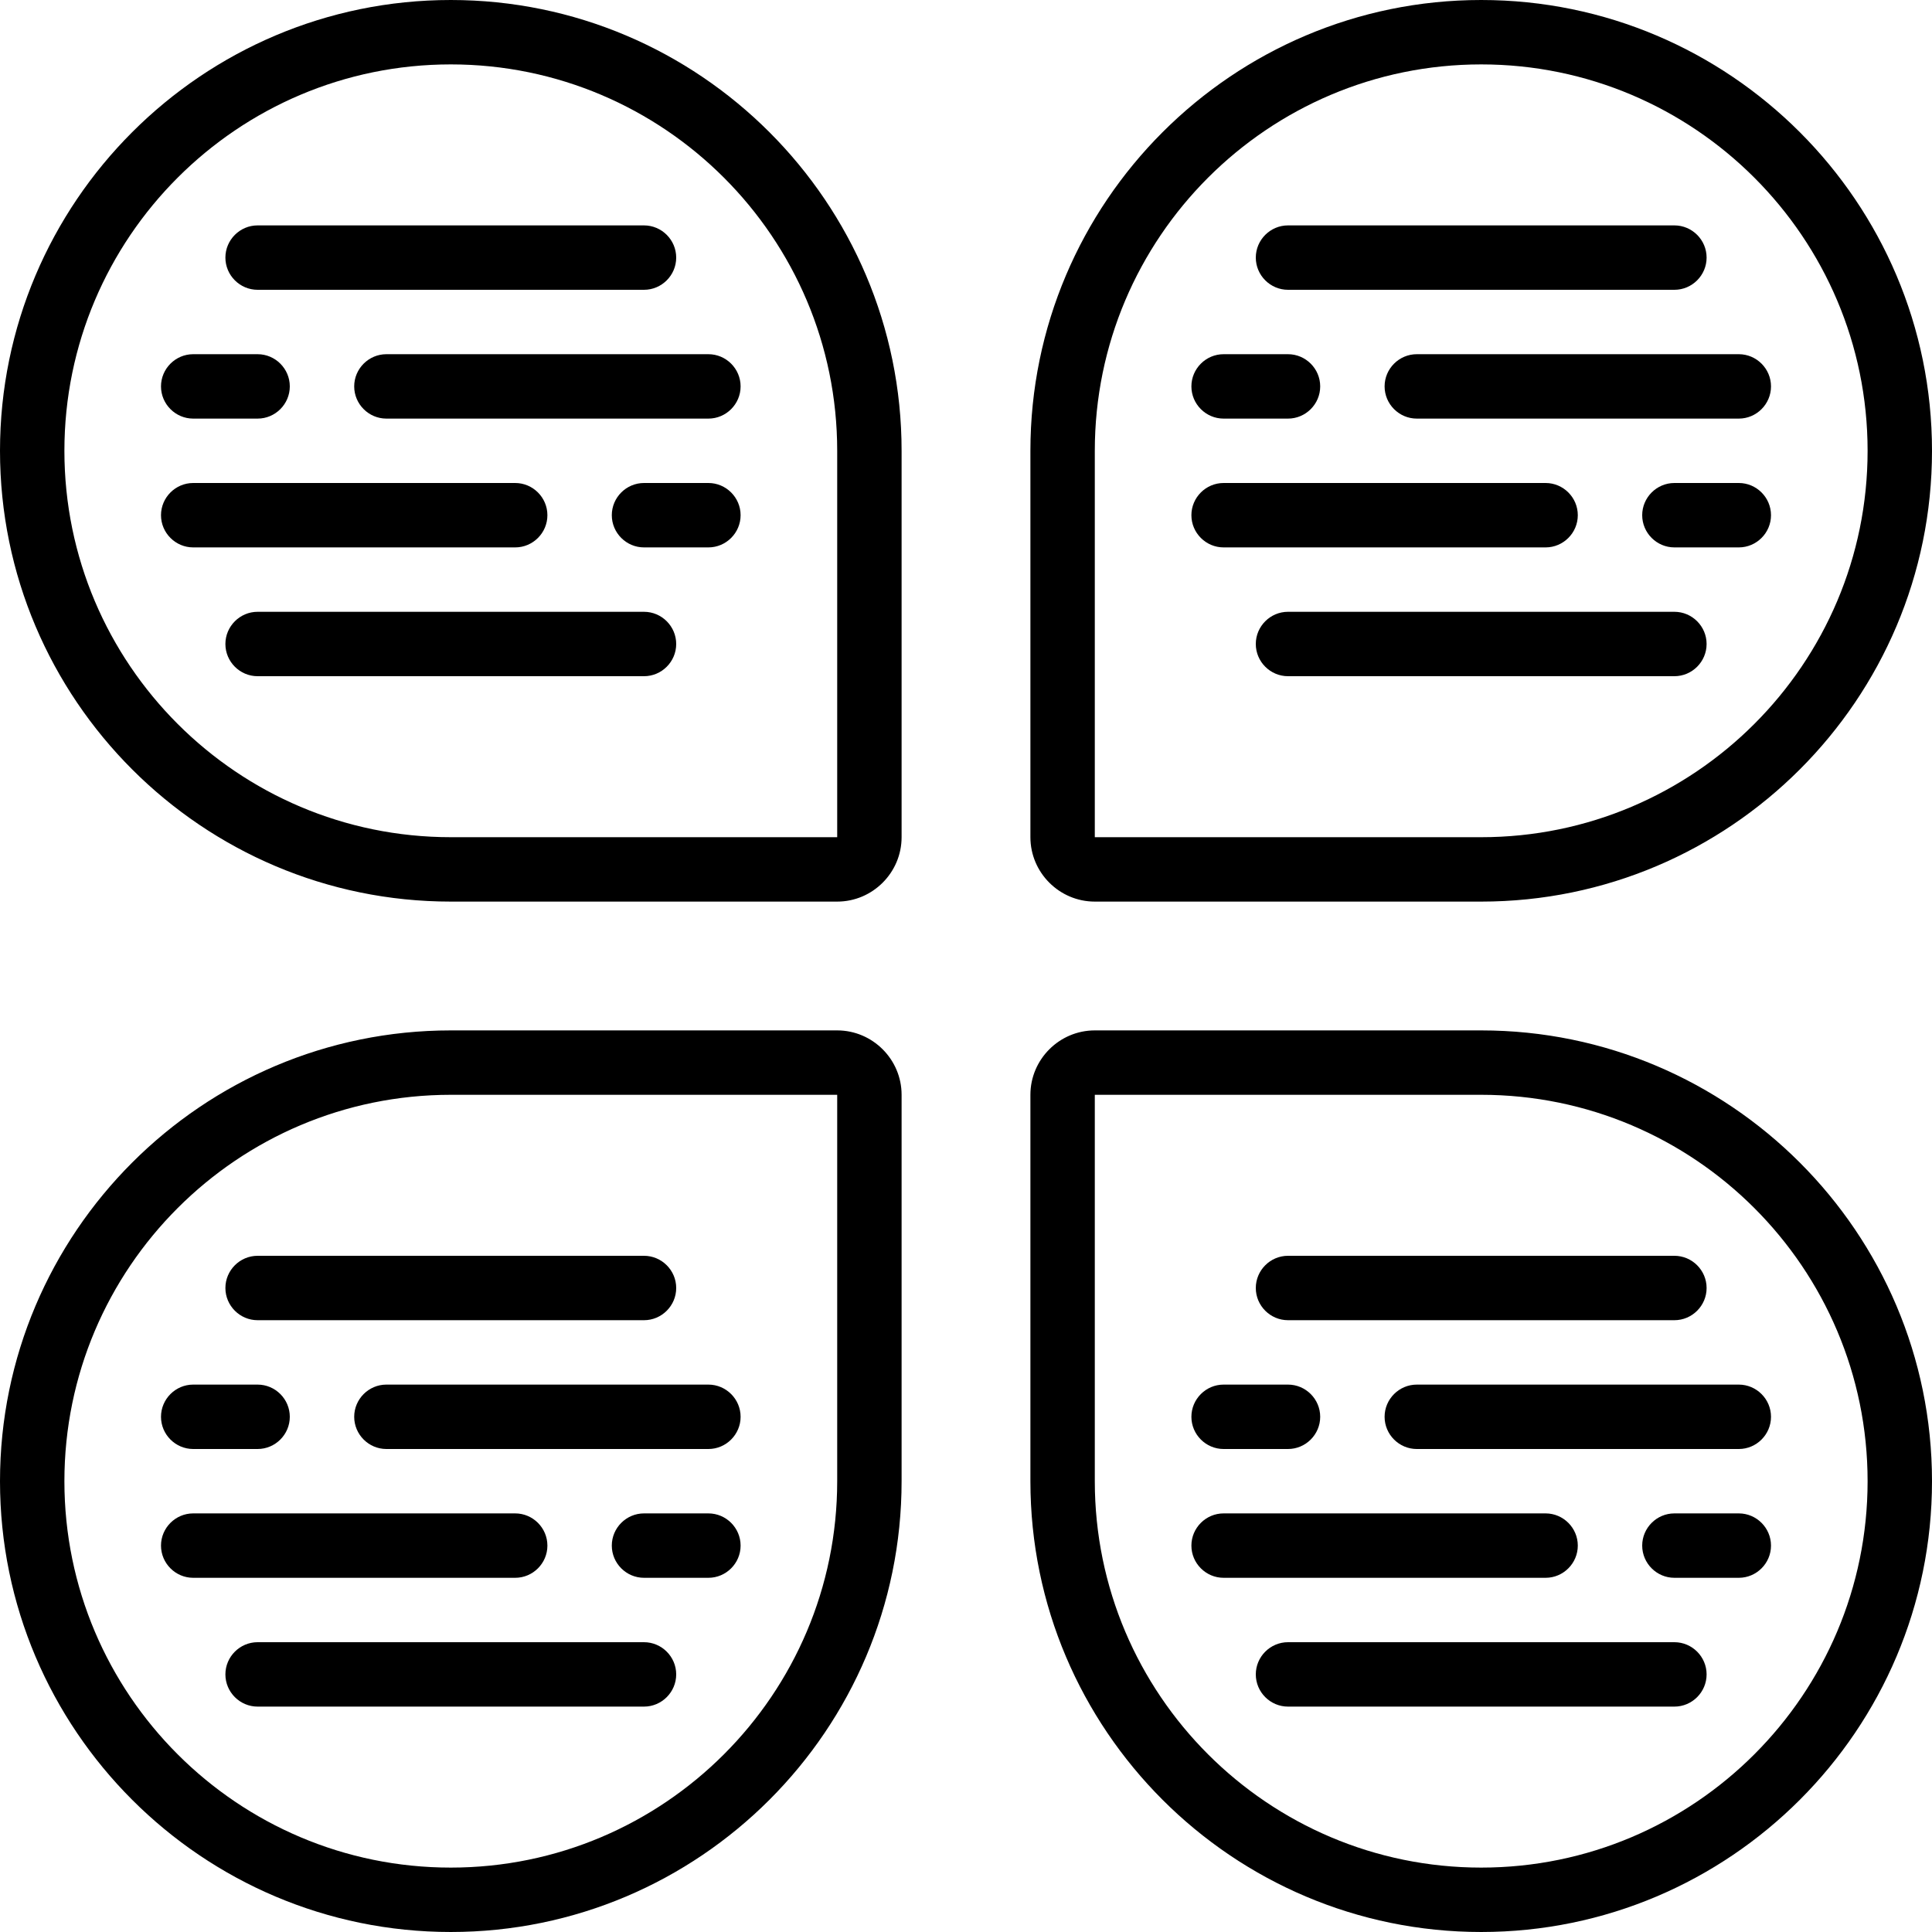
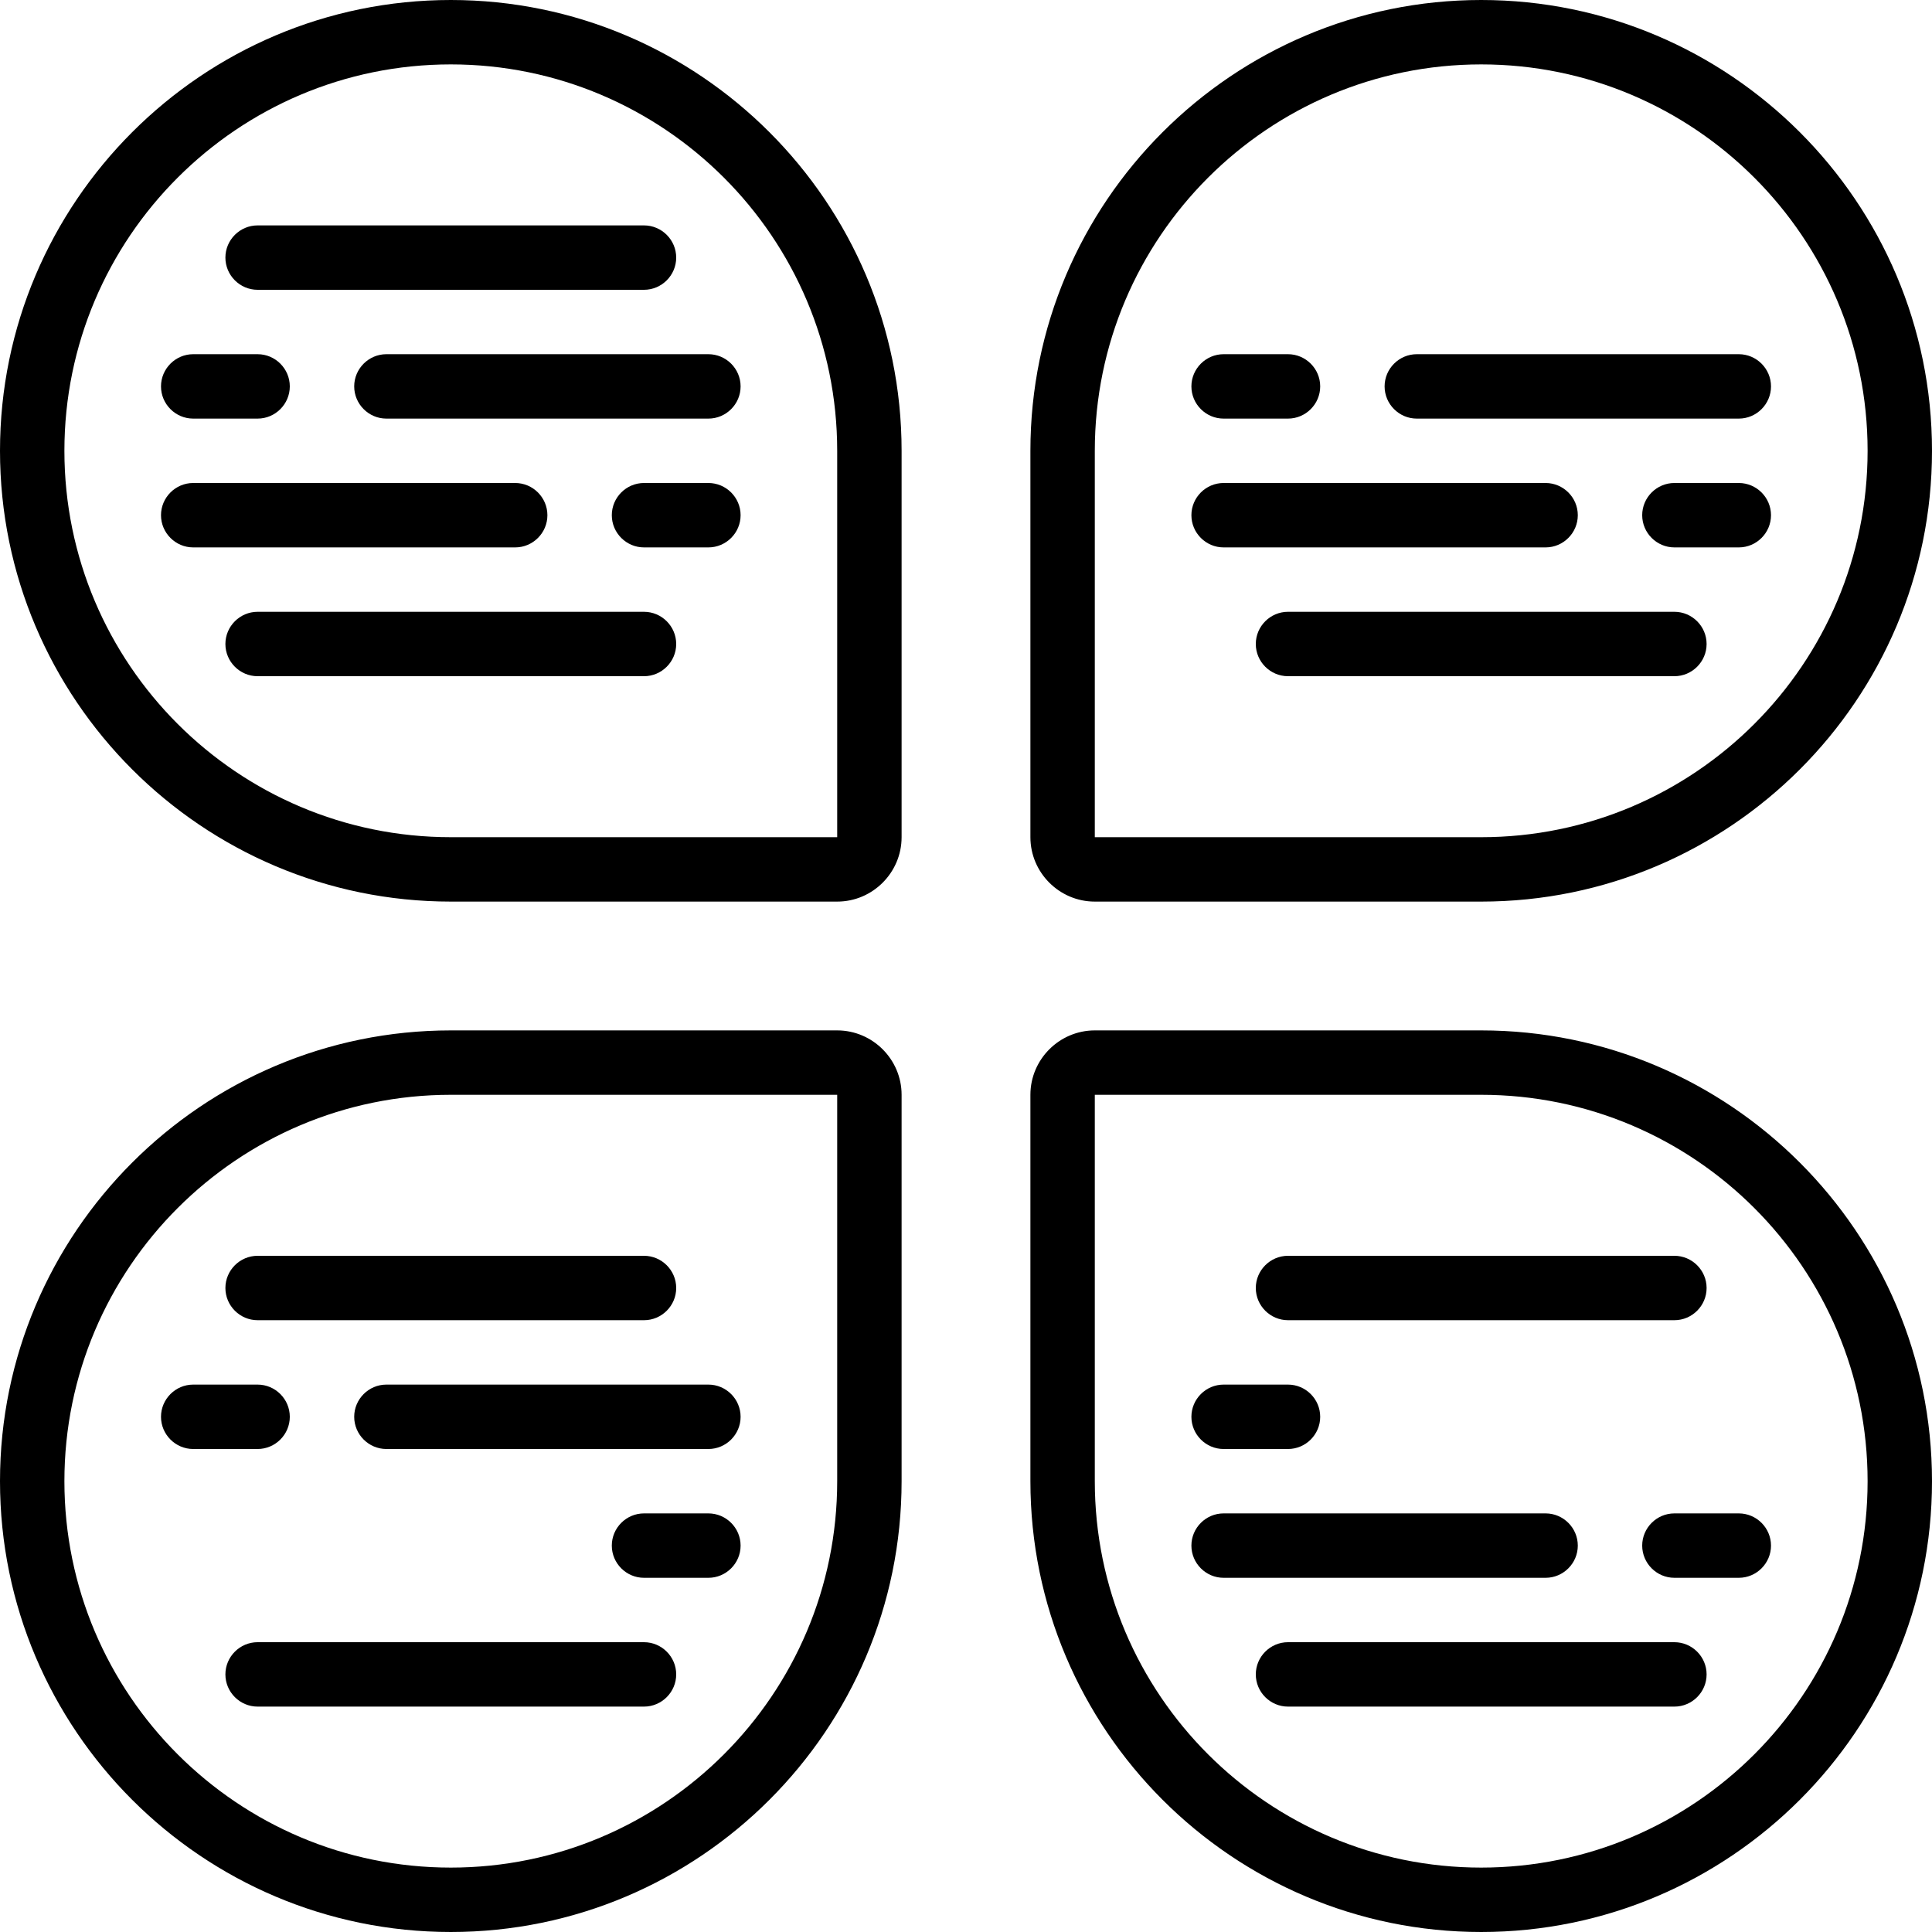
<svg xmlns="http://www.w3.org/2000/svg" id="Art" viewBox="0 0 60 60">
  <path d="m14,0C6.28,0,0,6.28,0,14s6.28,14,14,14h12c1.1,0,2-.9,2-2v-12C28,6.28,21.72,0,14,0Zm12,26h-12c-6.62,0-12-5.38-12-12S7.38,2,14,2s12,5.38,12,12v12Z" />
  <path d="m34,28h12c7.72,0,14-6.28,14-14S53.72,0,46,0s-14,6.28-14,14v12c0,1.1.9,2,2,2Zm0-14c0-6.62,5.38-12,12-12s12,5.38,12,12-5.38,12-12,12h-12v-12Z" />
  <path d="m26,32h-12c-7.72,0-14,6.28-14,14s6.28,14,14,14,14-6.28,14-14v-12c0-1.1-.9-2-2-2Zm0,14c0,6.62-5.38,12-12,12s-12-5.38-12-12,5.38-12,12-12h12v12Z" />
  <path d="m46,32h-12c-1.1,0-2,.9-2,2v12c0,7.72,6.28,14,14,14s14-6.28,14-14-6.28-14-14-14Zm0,26c-6.62,0-12-5.38-12-12v-12s0,0,0,0h12c6.62,0,12,5.38,12,12s-5.38,12-12,12Z" />
  <path d="m8,9h12c.55,0,1-.45,1-1s-.45-1-1-1h-12c-.55,0-1,.45-1,1s.45,1,1,1Z" />
  <path d="m20,19h-12c-.55,0-1,.45-1,1s.45,1,1,1h12c.55,0,1-.45,1-1s-.45-1-1-1Z" />
  <path d="m12,11c-.55,0-1,.45-1,1s.45,1,1,1h10c.55,0,1-.45,1-1s-.45-1-1-1h-10Z" />
  <path d="m6,13h2c.55,0,1-.45,1-1s-.45-1-1-1h-2c-.55,0-1,.45-1,1s.45,1,1,1Z" />
  <path d="m22,15h-2c-.55,0-1,.45-1,1s.45,1,1,1h2c.55,0,1-.45,1-1s-.45-1-1-1Z" />
  <path d="m17,16c0-.55-.45-1-1-1H6c-.55,0-1,.45-1,1s.45,1,1,1h10c.55,0,1-.45,1-1Z" />
-   <path d="m40,9h12c.55,0,1-.45,1-1s-.45-1-1-1h-12c-.55,0-1,.45-1,1s.45,1,1,1Z" />
  <path d="m53,20c0-.55-.45-1-1-1h-12c-.55,0-1,.45-1,1s.45,1,1,1h12c.55,0,1-.45,1-1Z" />
  <path d="m43,12c0,.55.45,1,1,1h10c.55,0,1-.45,1-1s-.45-1-1-1h-10c-.55,0-1,.45-1,1Z" />
  <path d="m38,13h2c.55,0,1-.45,1-1s-.45-1-1-1h-2c-.55,0-1,.45-1,1s.45,1,1,1Z" />
  <path d="m54,15h-2c-.55,0-1,.45-1,1s.45,1,1,1h2c.55,0,1-.45,1-1s-.45-1-1-1Z" />
  <path d="m49,16c0-.55-.45-1-1-1h-10c-.55,0-1,.45-1,1s.45,1,1,1h10c.55,0,1-.45,1-1Z" />
  <path d="m40,41h12c.55,0,1-.45,1-1s-.45-1-1-1h-12c-.55,0-1,.45-1,1s.45,1,1,1Z" />
  <path d="m52,51h-12c-.55,0-1,.45-1,1s.45,1,1,1h12c.55,0,1-.45,1-1s-.45-1-1-1Z" />
-   <path d="m44,43c-.55,0-1,.45-1,1s.45,1,1,1h10c.55,0,1-.45,1-1s-.45-1-1-1h-10Z" />
  <path d="m38,45h2c.55,0,1-.45,1-1s-.45-1-1-1h-2c-.55,0-1,.45-1,1s.45,1,1,1Z" />
  <path d="m54,47h-2c-.55,0-1,.45-1,1s.45,1,1,1h2c.55,0,1-.45,1-1s-.45-1-1-1Z" />
  <path d="m49,48c0-.55-.45-1-1-1h-10c-.55,0-1,.45-1,1s.45,1,1,1h10c.55,0,1-.45,1-1Z" />
  <path d="m7,40c0,.55.45,1,1,1h12c.55,0,1-.45,1-1s-.45-1-1-1h-12c-.55,0-1,.45-1,1Z" />
  <path d="m20,51h-12c-.55,0-1,.45-1,1s.45,1,1,1h12c.55,0,1-.45,1-1s-.45-1-1-1Z" />
  <path d="m11,44c0,.55.45,1,1,1h10c.55,0,1-.45,1-1s-.45-1-1-1h-10c-.55,0-1,.45-1,1Z" />
  <path d="m6,45h2c.55,0,1-.45,1-1s-.45-1-1-1h-2c-.55,0-1,.45-1,1s.45,1,1,1Z" />
  <path d="m22,47h-2c-.55,0-1,.45-1,1s.45,1,1,1h2c.55,0,1-.45,1-1s-.45-1-1-1Z" />
-   <path d="m17,48c0-.55-.45-1-1-1H6c-.55,0-1,.45-1,1s.45,1,1,1h10c.55,0,1-.45,1-1Z" />
</svg>